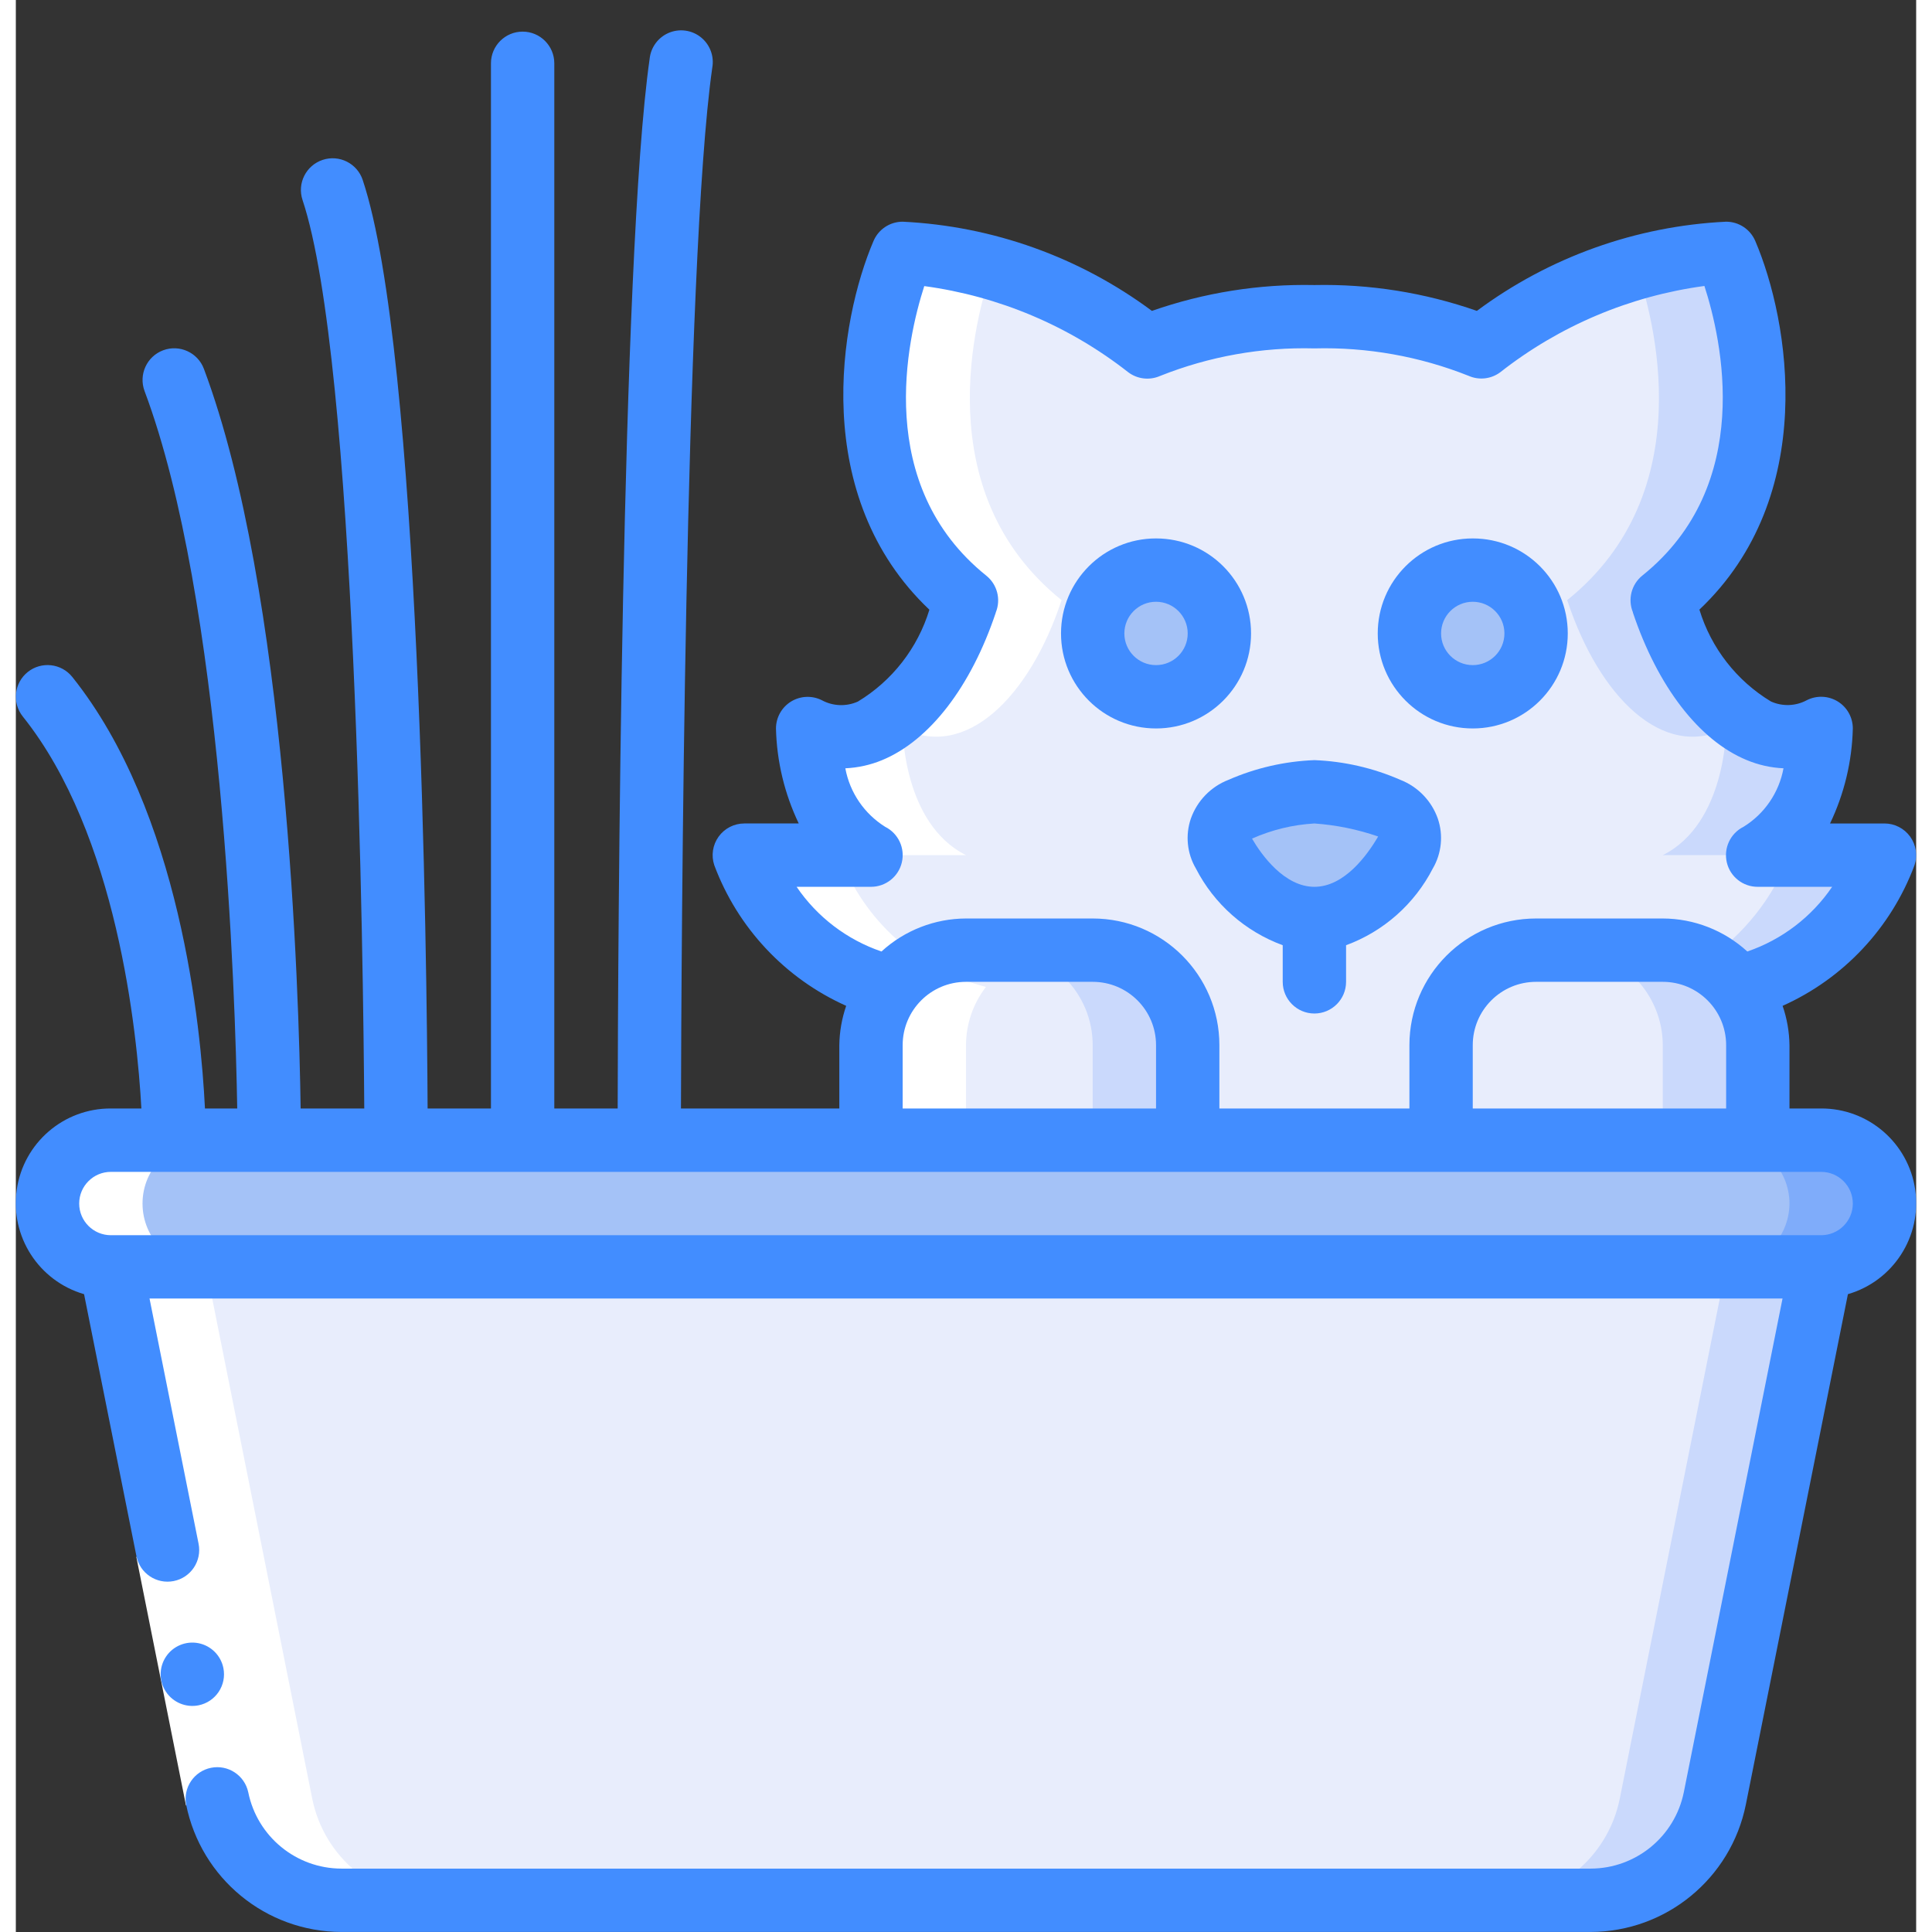
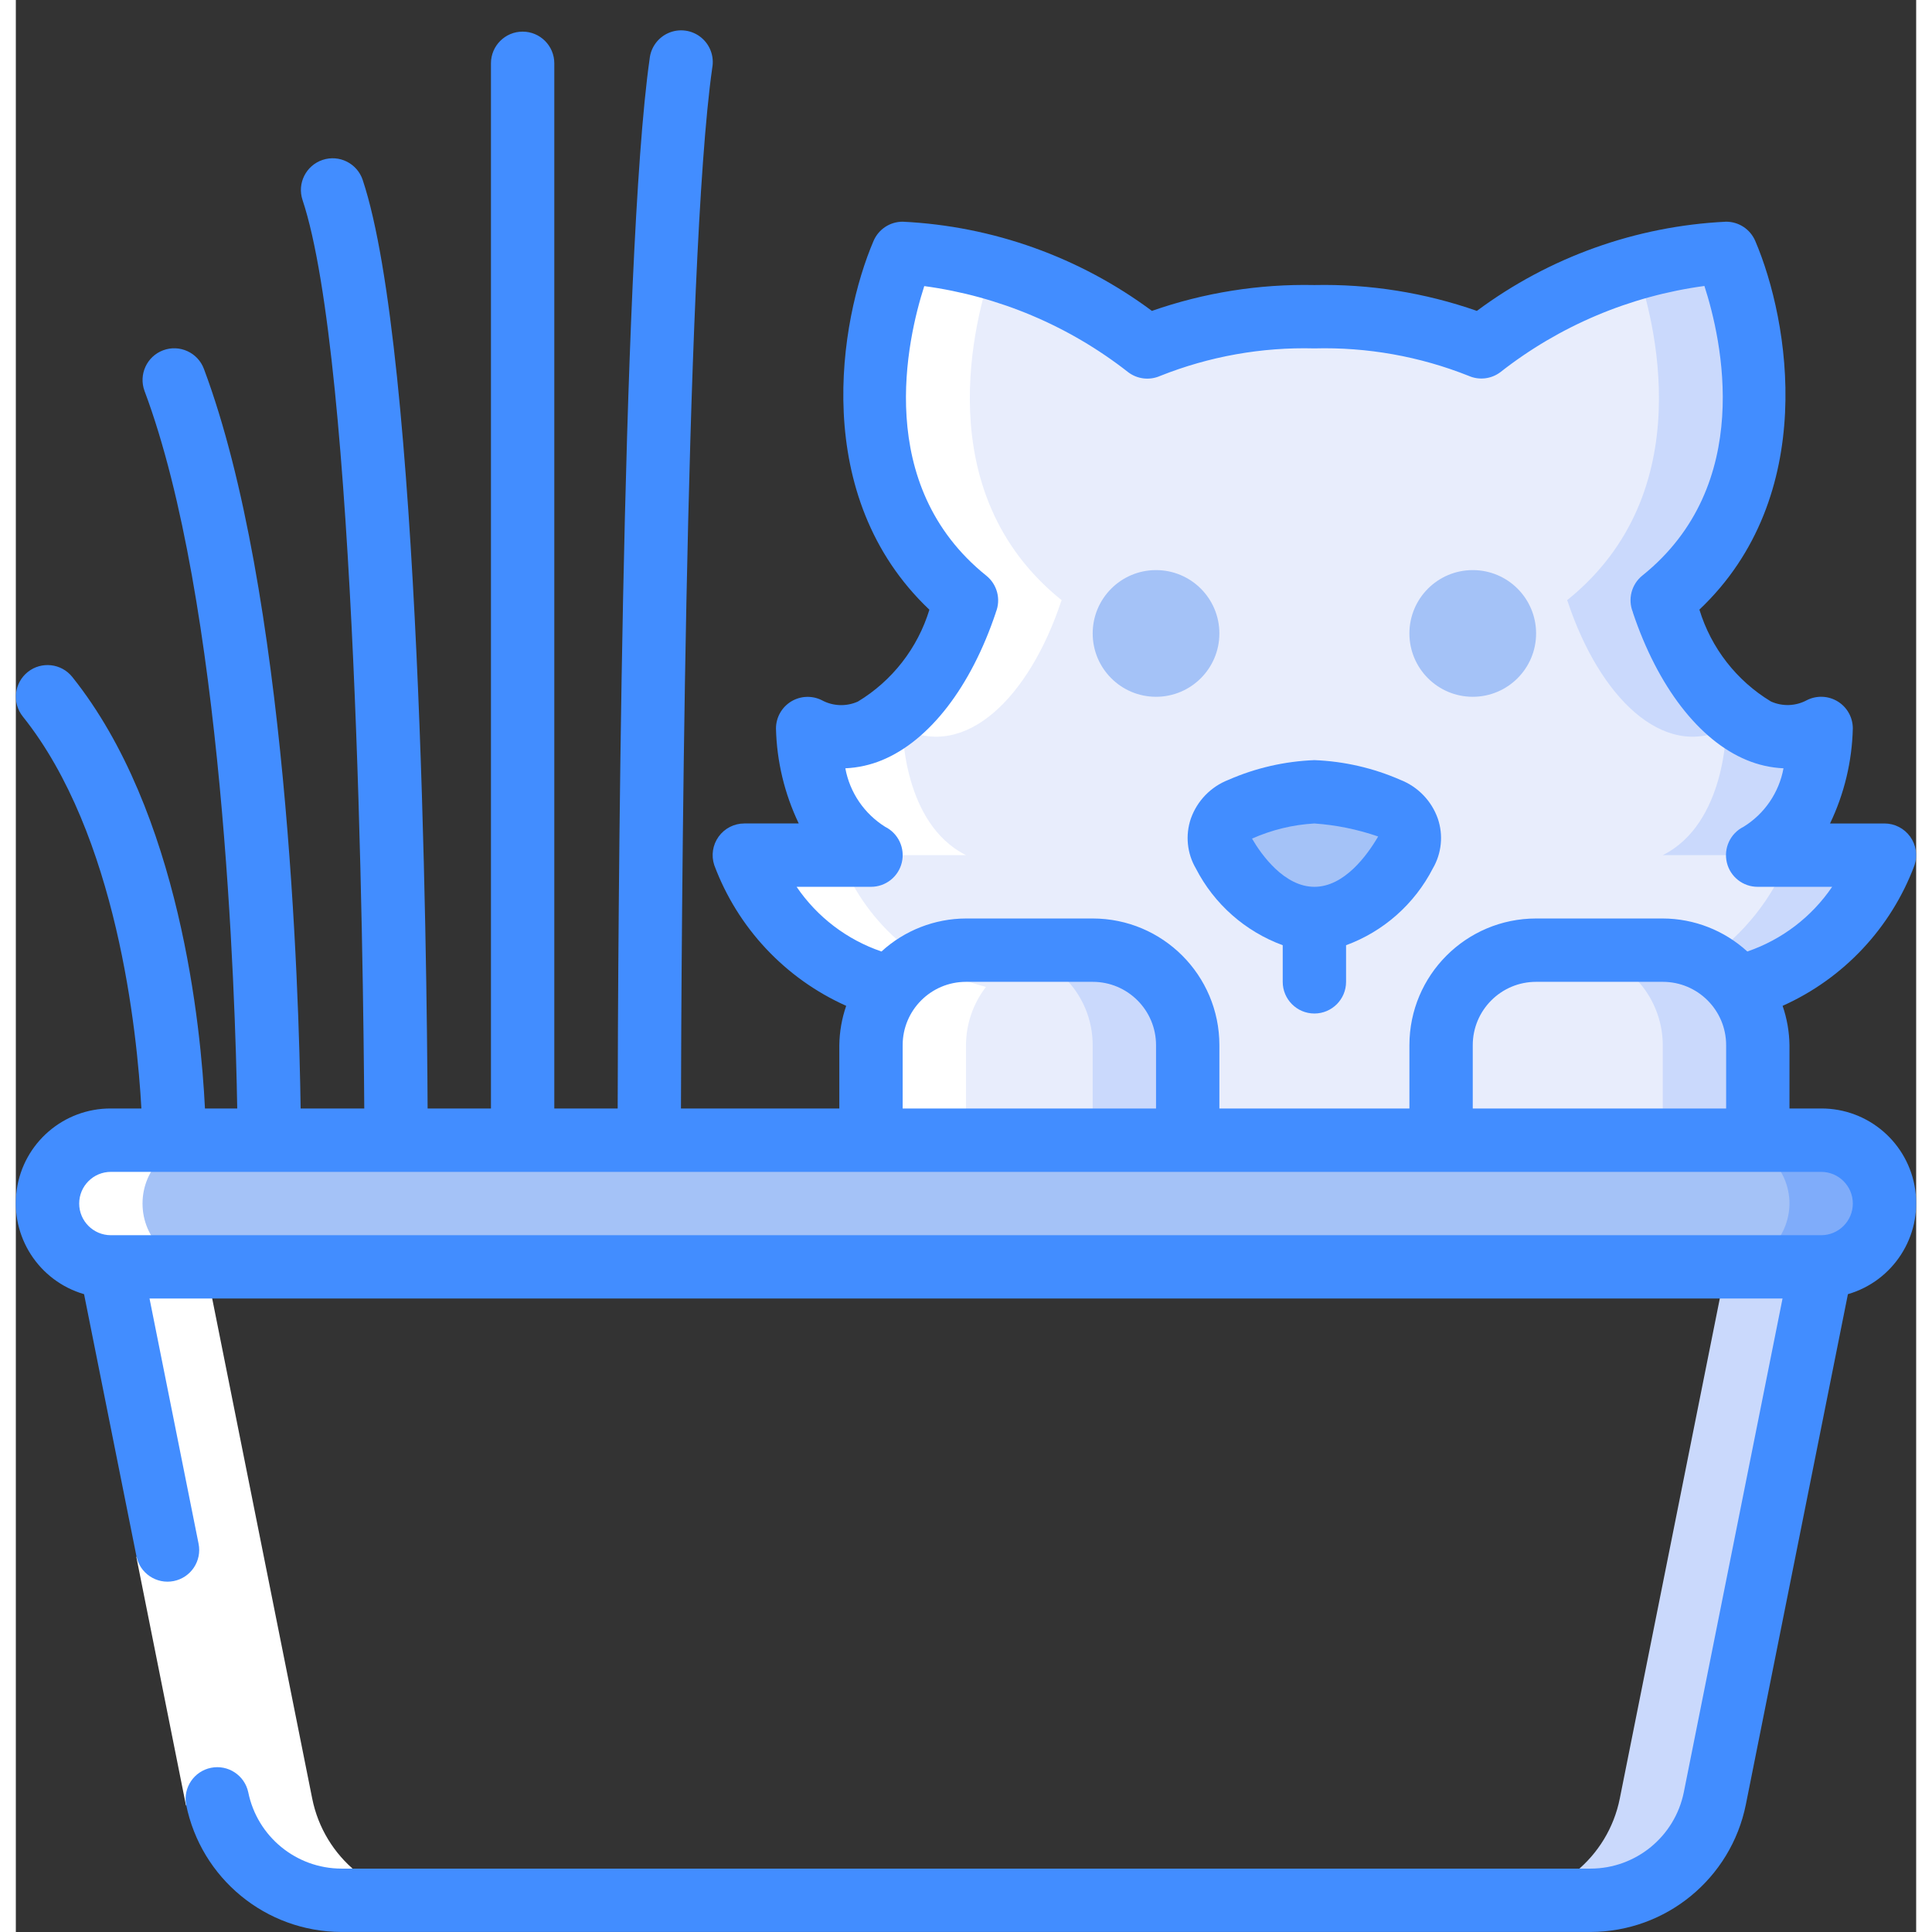
<svg xmlns="http://www.w3.org/2000/svg" height="512" viewBox="0 0 60 61" width="512">
  <rect x="0" y="0" width="60" height="61" fill="#333333" stroke="none" />
  <g id="Page-1" fill="none" fill-rule="evenodd">
    <g id="046---Catnip" fill-rule="nonzero" transform="translate(-1)">
      <path id="Shape" d="m60 38c-.008 1.101-.899 1.992-2 2h-54c-1.103-.003-1.997-.897-2-2-.003-.531.21-1.04.59-1.41.37-.38.879-.593 1.41-.59h54c1.103.003 1.997.897 2 2z" fill="#a4c2f7" />
      <path id="Shape" d="m58 36h-3c1.103.003 1.997.897 2 2-.008 1.101-.899 1.992-2 2h3c1.101-.008 1.992-.899 2-2-.003-1.103-.897-1.997-2-2z" fill="#7facfa" />
-       <path id="Shape" d="m50.721 60h-39.442c-1.907-0-3.548-1.346-3.922-3.216l-3.357-16.784h54l-3.357 16.784c-.374 1.87-2.015 3.216-3.922 3.216z" fill="#e8edfc" />
      <path id="Shape" d="m55 40-3.357 16.784c-.374 1.87-2.015 3.216-3.922 3.216h3c1.907-0 3.548-1.346 3.922-3.216l3.357-16.784z" fill="#cad9fc" />
      <path id="Shape" d="m60 27c-.766 2.063-2.497 3.618-4.63 4.16-.566-.735-1.442-1.164-2.37-1.16h-4c-1.657 0-3 1.343-3 3v3h-8v-3c0-1.657-1.343-3-3-3h-4c-.928-.004-1.804.425-2.37 1.16-2.133-.542-3.864-2.097-4.63-4.16h4c-2-1-2-4-2-4 2 1 4-1 5-4 .01-.02.01-.03.02-.05-4.99-4.01-2.02-10.95-2.02-10.95 2.82.157 5.522 1.188 7.73 2.95 1.673-.676 3.467-.999 5.27-.95 1.803-.049 3.597.274 5.27.95 2.208-1.762 4.91-2.793 7.73-2.95 0 0 2.97 6.94-2.02 10.95.01.02.01.03.02.05 1 3 3 5 5 4 0 0 0 3-2 4z" fill="#e8edfc" />
      <path id="Shape" d="m49.98 18.95c.01.02.01.03.02.05 1 3 3 5 5 4 0 0 0 3-2 4h3c2-1 2-4 2-4-2 1-4-1-5-4-.01-.02-.01-.03-.02-.05 4.99-4.01 2.02-10.95 2.02-10.95-.962.01-1.917.158-2.837.438.545 1.562 2.069 7.095-2.183 10.512z" fill="#cad9fc" />
      <path id="Shape" d="m57 27c-.521 1.351-1.442 2.511-2.639 3.326.394.2.738.485 1.009.834 2.133-.542 3.864-2.097 4.63-4.16z" fill="#cad9fc" />
      <path id="Shape" d="m42 29c1.256-.147 2.345-.937 2.875-2.085.136-.248.156-.544.052-.808s-.318-.468-.587-.558c-.741-.321-1.533-.507-2.34-.549-.807.042-1.599.228-2.34.549-.269.09-.484.294-.587.558-.103.264-.085.56.051.808.53 1.149 1.62 1.938 2.876 2.085z" fill="#a4c2f7" />
      <circle id="Oval" cx="37" cy="20" fill="#a4c2f7" r="2" />
      <circle id="Oval" cx="47" cy="20" fill="#a4c2f7" r="2" />
      <path id="Shape" d="m38 33v3h-10v-3c.002-.666.224-1.313.63-1.84.566-.735 1.442-1.164 2.37-1.16h4c.796 0 1.559.316 2.121.879.563.563.879 1.326.879 2.121z" fill="#e8edfc" />
      <path id="Shape" d="m35 30h-3c1.657 0 3 1.343 3 3v3h3v-3c0-1.657-1.343-3-3-3z" fill="#cad9fc" />
      <path id="Shape" d="m56 33v3h-10v-3c0-1.657 1.343-3 3-3h4c.928-.004 1.804.425 2.37 1.16.406.527.628 1.174.63 1.84z" fill="#e8edfc" />
      <path id="Shape" d="m55.37 31.16c-.566-.735-1.442-1.164-2.37-1.16l-3-0c.928-.004 1.804.425 2.37 1.16.406.527.628 1.174.63 1.84v3h3v-3c-.002-.666-.224-1.313-.63-1.84z" fill="#cad9fc" />
      <path id="Shape" d="m28 36h3v-3c.002-.666.224-1.313.63-1.84-2.133-.542-3.864-2.097-4.63-4.16h-3c.766 2.063 2.497 3.618 4.63 4.16-.406.527-.628 1.174-.63 1.84z" fill="#fff" />
      <path id="Shape" d="m29 8s-2.97 6.94 2.02 10.95c-.01.02-.01.03-.02.05-1 3-3 5-5 4 0 0 0 3 2 4h3c-2-1-2-4-2-4 2 1 4-1 5-4 .01-.02.01-.03.02-.05-4.252-3.417-2.728-8.95-2.183-10.512-.92-.28-1.875-.428-2.837-.438z" fill="#fff" />
      <path id="Shape" d="m10.357 56.784-3.357-16.784c-1.105 0-2-.895-2-2s.895-2 2-2h-3c-1.105 0-2 .895-2 2s.895 2 2 2l3.357 16.784c.374 1.87 2.015 3.216 3.922 3.216h3c-1.907-0-3.548-1.346-3.922-3.216z" fill="#fff" />
      <path id="Rectangle-path" d="m5.572 48.862h2v8h-2z" fill="#fff" transform="matrix(.981 -.196 .196 .981 -10.239 2.315)" />
      <g fill="#428dff">
        <path id="Shape" d="m58 35h-1v-2c-.006-.423-.079-.842-.217-1.242 1.927-.863 3.427-2.463 4.165-4.441.102-.305.051-.64-.137-.901-.188-.261-.49-.416-.811-.416h-1.719c.449-.938.694-1.96.719-3 0-.347-.179-.669-.474-.851-.295-.182-.663-.199-.973-.044-.352.192-.773.208-1.139.043-1.084-.655-1.888-1.688-2.258-2.9 3.78-3.579 2.844-9.115 1.763-11.642-.158-.368-.519-.606-.919-.606-2.845.137-5.584 1.117-7.87 2.816-1.648-.576-3.385-.853-5.13-.816-1.745-.037-3.482.24-5.13.816-2.286-1.699-5.025-2.679-7.87-2.816-.4 0-.761.238-.919.606-1.081 2.527-2.017 8.063 1.763 11.645-.37 1.212-1.174 2.245-2.258 2.9-.366.164-.787.148-1.139-.043-.31-.155-.677-.138-.972.043-.295.182-.474.503-.475.849.025 1.04.27 2.062.719 3h-1.719c-.322 0-.623.155-.811.416-.188.261-.239.596-.137.901.738 1.978 2.238 3.578 4.165 4.441-.138.4-.211.819-.217 1.242v2h-5c.012-4.916.117-26.761.988-32.858.067-.361-.069-.73-.354-.961-.285-.231-.675-.287-1.013-.146s-.573.457-.61.822c-.9 6.309-1 28.133-1.009 33.142h-2.001v-33c0-.552-.448-1-1-1s-1 .448-1 1v33h-2c-.024-4.655-.232-23.866-2.049-29.316-.175-.525-.741-.809-1.266-.634s-.809.741-.634 1.266c1.7 5.099 1.917 24.113 1.949 28.684h-2.009c-.053-3.663-.426-16.342-3.054-23.352-.193-.517-.77-.78-1.287-.587s-.78.77-.587 1.287c2.479 6.611 2.865 19.059 2.926 22.652h-1.019c-.125-2.55-.777-9.361-4.189-13.625-.345-.431-.975-.501-1.406-.156s-.501.975-.156 1.406c2.981 3.724 3.61 9.965 3.744 12.375h-.963c-1.491-.006-2.759 1.087-2.972 2.563-.213 1.476.693 2.883 2.125 3.3l1.654 8.273c.108.542.635.893 1.177.785.542-.108.893-.635.785-1.177l-1.549-7.744h51.56l-3.117 15.588c-.284 1.401-1.513 2.409-2.942 2.412h-39.442c-1.429-.003-2.658-1.011-2.942-2.412-.115-.535-.638-.878-1.174-.771s-.887.625-.787 1.163c.472 2.334 2.519 4.014 4.9 4.02h39.445c2.381-.006 4.428-1.686 4.9-4.02l3.223-16.117c1.431-.416 2.338-1.823 2.125-3.298s-1.479-2.569-2.969-2.565zm-3-2v2h-8v-2c0-1.105.895-2 2-2h4c1.105 0 2 .895 2 2zm-29.348-5h2.348c.464 0.0.868-.319.974-.77.107-.452-.112-.918-.527-1.125-.659-.412-1.116-1.082-1.257-1.847.399-.018.792-.105 1.161-.258 1.5-.621 2.805-2.317 3.589-4.656v-.007c.169-.411.047-.884-.3-1.162-3.558-2.86-2.5-7.456-1.958-9.142 2.352.317 4.576 1.257 6.443 2.722.288.216.67.26 1 .116 1.549-.618 3.208-.915 4.875-.871 1.666-.044 3.323.251 4.871.867.33.145.712.101 1-.116 1.867-1.465 4.091-2.405 6.443-2.722.546 1.686 1.6 6.282-1.958 9.142-.346.277-.468.75-.3 1.16v.01c.785 2.339 2.091 4.035 3.589 4.655.37.155.765.244 1.166.262-.141.766-.599 1.438-1.262 1.847-.416.207-.634.674-.527 1.127s.513.771.978.768h2.347c-.648.953-1.588 1.67-2.678 2.042-.729-.667-1.681-1.039-2.669-1.042h-4c-2.209 0-4 1.791-4 4v2h-6v-2c0-2.209-1.791-4-4-4h-4c-.988.003-1.94.375-2.669 1.042-1.091-.372-2.031-1.089-2.679-2.042zm3.348 5c0-1.105.895-2 2-2h4c1.105 0 2 .895 2 2v2h-8zm29 6h-54c-.552 0-1-.448-1-1s.448-1 1-1h54c.552 0 1 .448 1 1s-.448 1-1 1z" />
-         <path id="Shape" d="m7.553 52.666c-.079-.397-.39-.706-.787-.785-.397-.078-.802.09-1.026.427-.224.337-.224.775.002 1.111.225.336.631.503 1.027.424.542-.109.893-.635.784-1.177z" />
        <path id="Shape" d="m38.1 25.844c-.179.523-.122 1.098.157 1.575.577 1.124 1.557 1.99 2.743 2.425v1.156c0 .552.448 1 1 1s1-.448 1-1v-1.156c1.185-.436 2.163-1.302 2.74-2.426.278-.477.335-1.052.156-1.574-.198-.56-.63-1.006-1.183-1.222-.857-.375-1.778-.586-2.713-.622-.935.036-1.856.247-2.713.622-.555.215-.988.661-1.187 1.222zm3.9.156c.686.048 1.363.186 2.013.411-.347.594-1.069 1.589-2.013 1.589s-1.666-1-1.969-1.522c.622-.277 1.289-.439 1.969-.478z" />
-         <path id="Shape" d="m37 23c1.657 0 3-1.343 3-3s-1.343-3-3-3-3 1.343-3 3 1.343 3 3 3zm0-4c.552 0 1 .448 1 1s-.448 1-1 1-1-.448-1-1 .448-1 1-1z" />
-         <path id="Shape" d="m47 23c1.657 0 3-1.343 3-3s-1.343-3-3-3-3 1.343-3 3 1.343 3 3 3zm0-4c.552 0 1 .448 1 1s-.448 1-1 1-1-.448-1-1 .448-1 1-1z" />
      </g>
    </g>
  </g>
</svg>